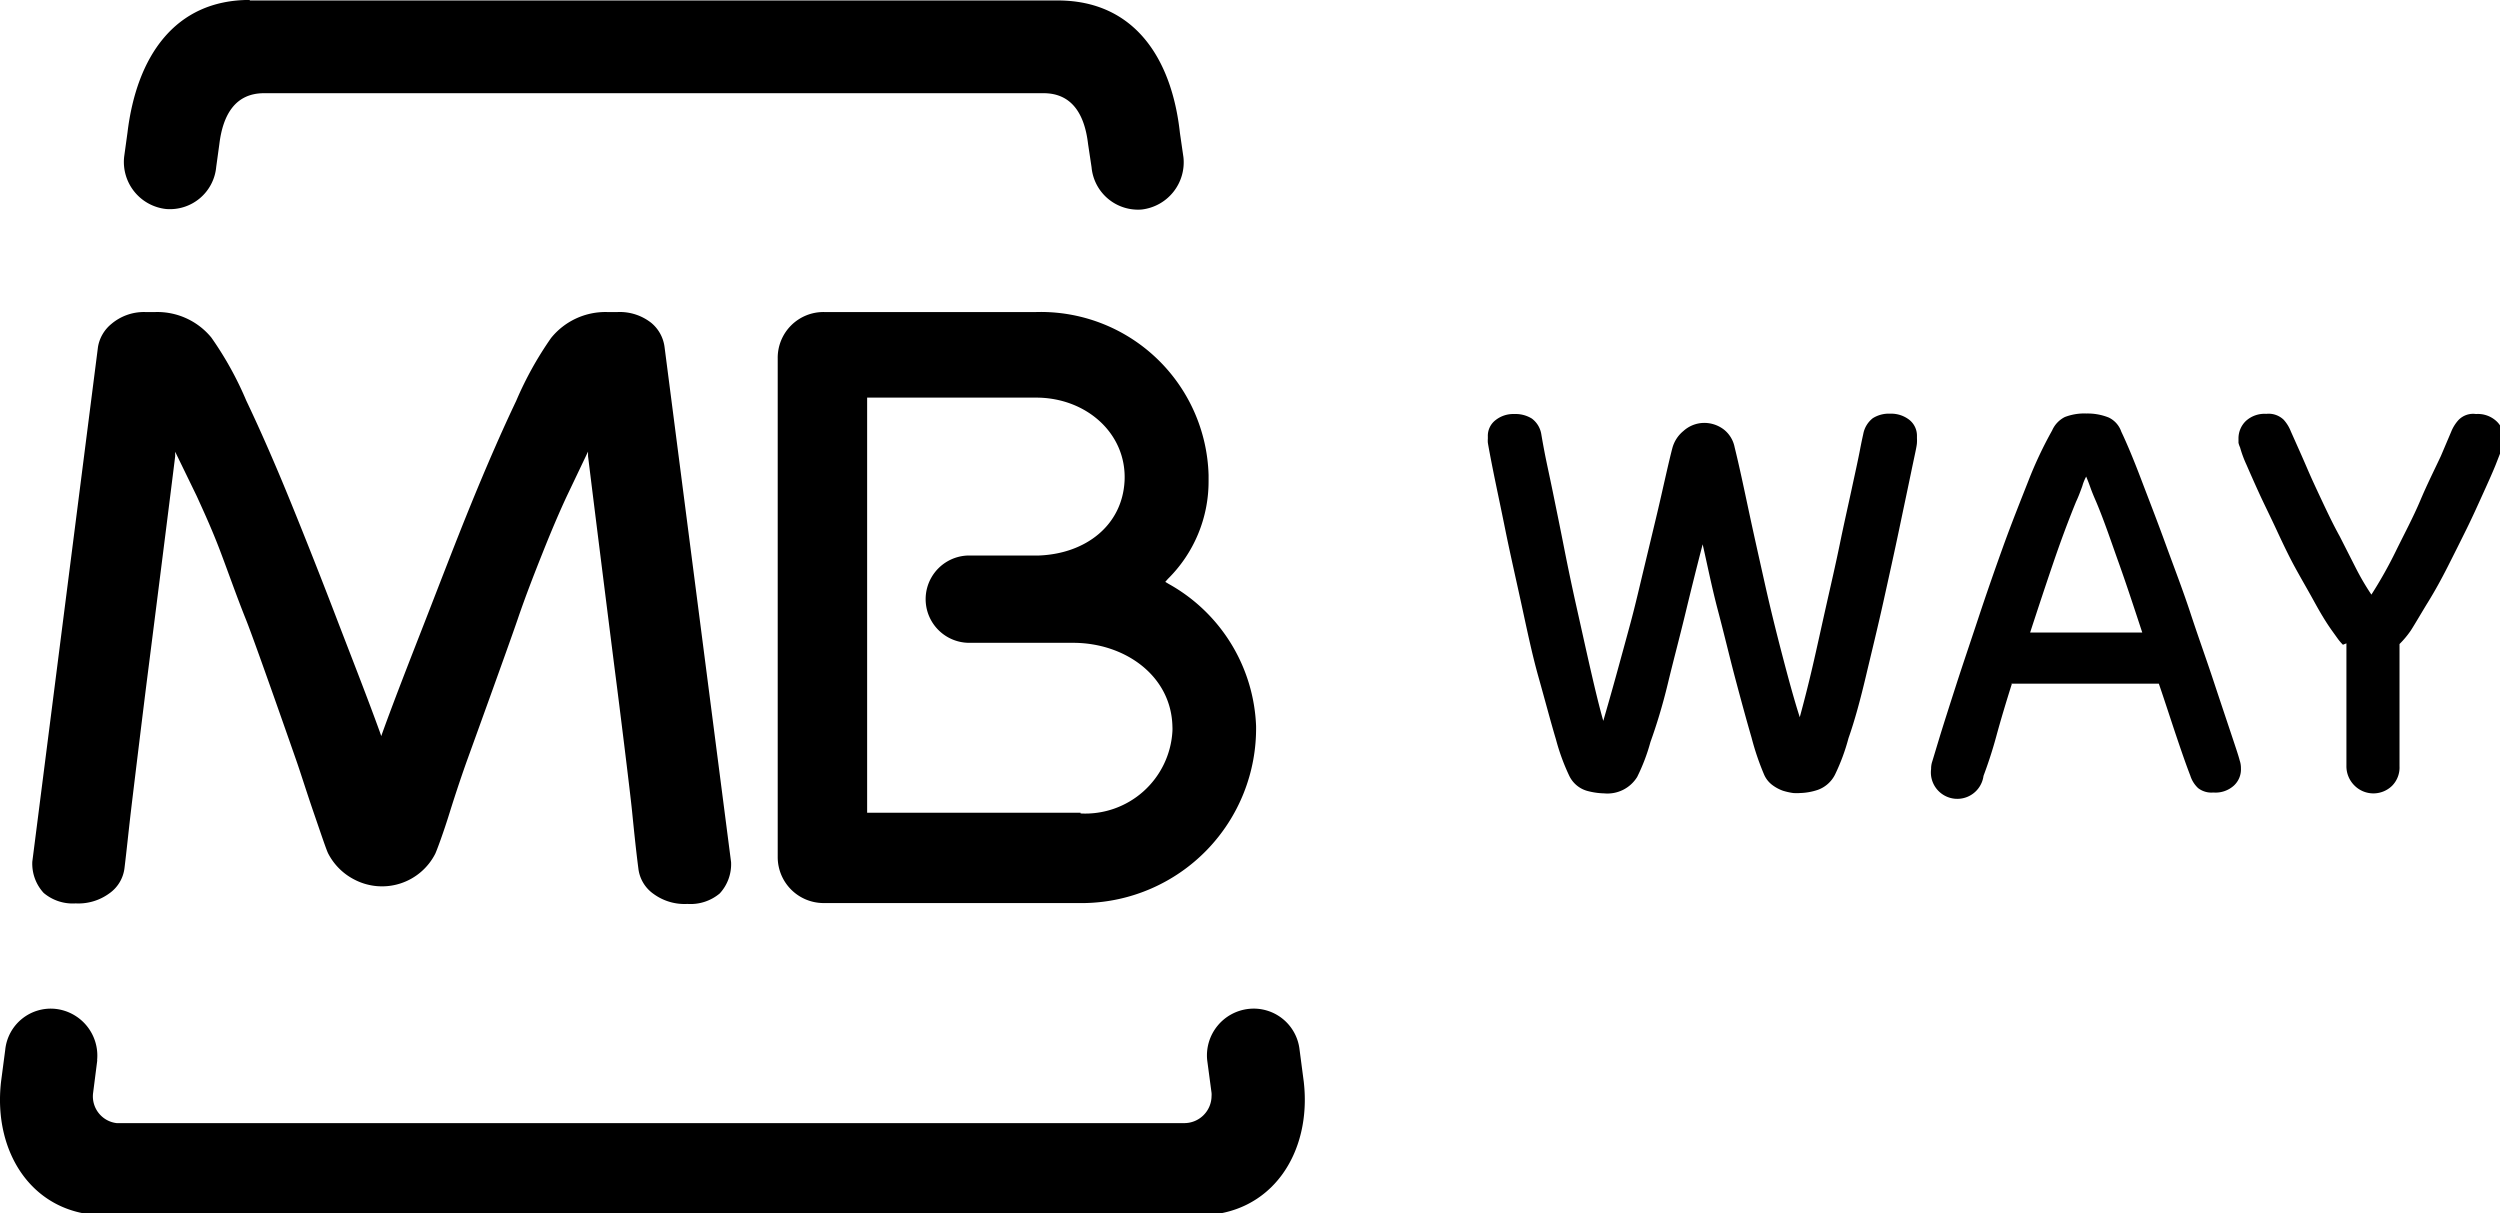
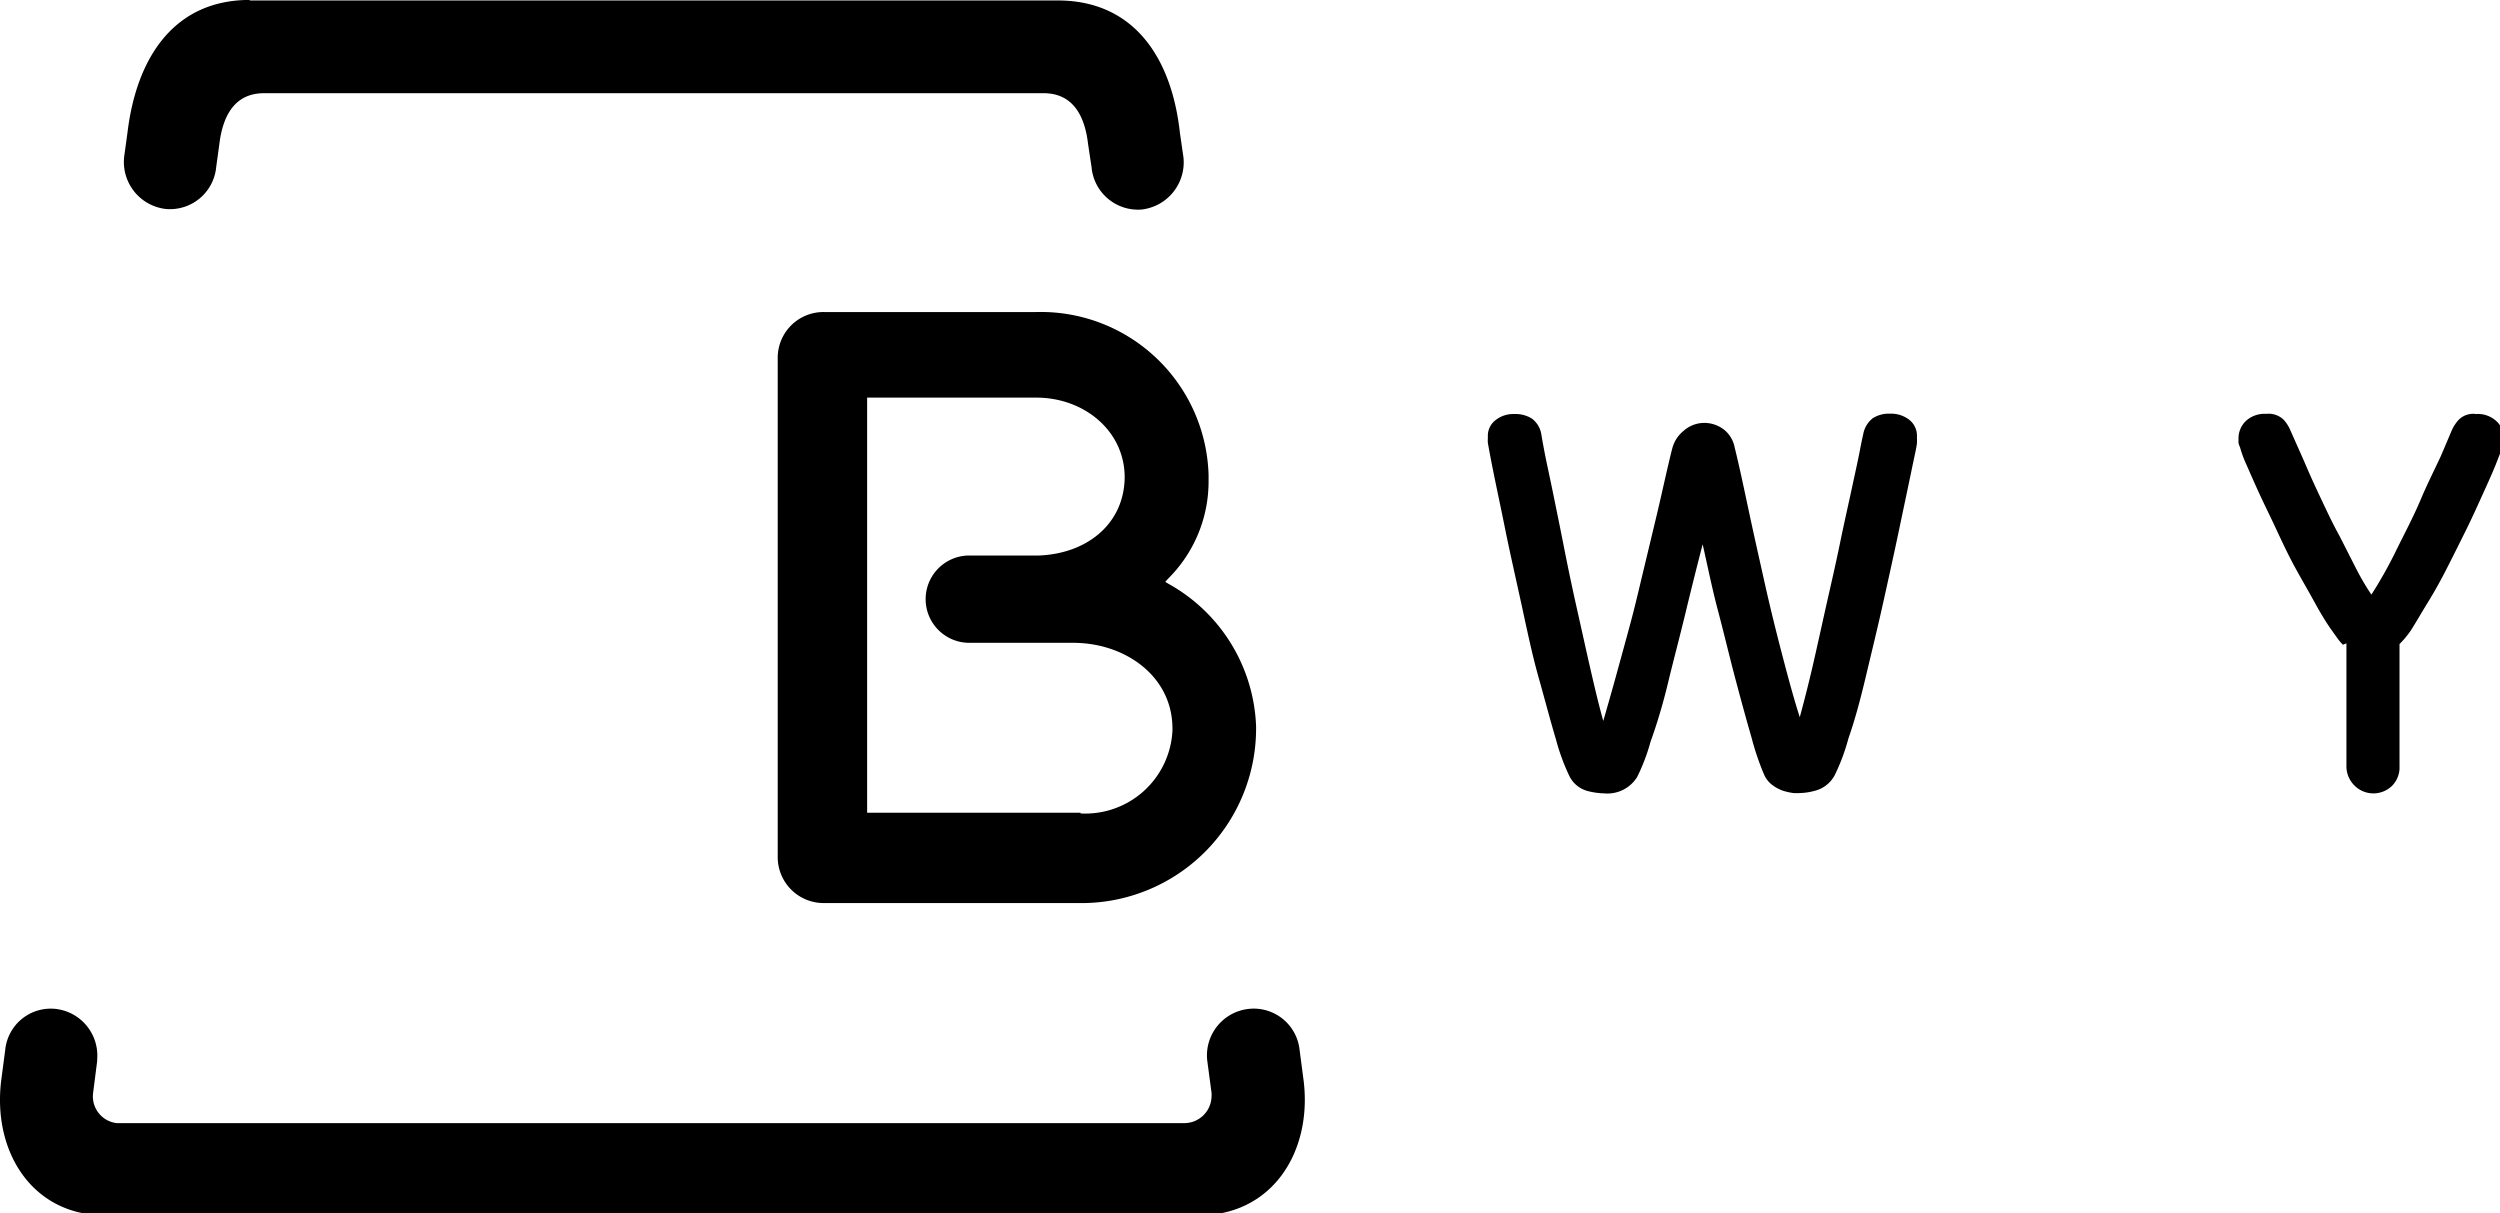
<svg xmlns="http://www.w3.org/2000/svg" xmlns:ns1="http://www.inkscape.org/namespaces/inkscape" xmlns:ns2="http://sodipodi.sourceforge.net/DTD/sodipodi-0.dtd" width="37.933mm" height="18.412mm" viewBox="0 0 37.933 18.412" version="1.1" id="svg5" xml:space="preserve" ns1:version="1.2.2 (732a01da63, 2022-12-09)" ns2:docname="mbway-black.svg">
  <ns2:namedview id="namedview7" pagecolor="#ffffff" bordercolor="#000000" borderopacity="0.25" ns1:showpageshadow="2" ns1:pageopacity="0.0" ns1:pagecheckerboard="0" ns1:deskcolor="#d1d1d1" ns1:document-units="mm" showgrid="false" ns1:zoom="2.6456983" ns1:cx="124.54179" ns1:cy="75.97238" ns1:window-width="1477" ns1:window-height="979" ns1:window-x="1779" ns1:window-y="16" ns1:window-maximized="0" ns1:current-layer="layer1" />
  <defs id="defs2">
    <style id="style958">.cls-1{fill:red;}.cls-2{fill:#1d1d1b;}</style>
  </defs>
  <g ns1:label="Layer 1" ns1:groupmode="layer" id="layer1" transform="translate(-76.611,-112.335)">
    <g id="g989" transform="matrix(0.265,0,0,0.265,76.611,112.342)" style="fill:#000000">
      <path class="cls-1" d="m 7.07,61.84 -0.24,1.88 a 1.54,1.54 0 0 0 1.35,1.72 h 61.11 a 1.56,1.56 0 0 0 1.58,-1.54 1.15,1.15 0 0 0 0,-0.19 L 70.62,61.83 A 2.68,2.68 0 0 1 73,58.9 a 2.64,2.64 0 0 1 2.91,2.34 v 0 l 0.24,1.83 c 0.47,4.07 -1.84,7.65 -6,7.65 H 7.51 c -4.12,0 -6.42,-3.58 -5.95,-7.65 L 1.8,61.24 A 2.62,2.62 0 0 1 4.68,58.9 v 0 a 2.69,2.69 0 0 1 2.38,2.94" transform="translate(-1.5,-1.16)" id="path964" style="fill:#000000" />
      <path class="cls-2" d="m 63.37,47.71 a 5,5 0 0 0 5.26,-4.71 2.35,2.35 0 0 0 0,-0.26 c -0.06,-2.91 -2.71,-4.79 -5.66,-4.8 H 57 a 2.5,2.5 0 0 1 0,-5 h 4 c 2.69,-0.11 4.76,-1.74 4.89,-4.27 0.13,-2.73 -2.21,-4.77 -5.06,-4.77 h -9.68 v 23.77 h 12.22 m 7.33,-19 a 7.84,7.84 0 0 1 -2.33,5.61 l -0.15,0.17 0.2,0.12 a 9.74,9.74 0 0 1 5,8.14 10,10 0 0 1 -9.8,10.13 h -15 a 2.63,2.63 0 0 1 -2.59,-2.65 v 0 -28.53 A 2.62,2.62 0 0 1 48.68,19 v 0 h 12.15 a 9.61,9.61 0 0 1 9.87,9.33 v 0.33" transform="translate(-1.5,-1.16)" id="path966" style="fill:#000000" />
-       <path class="cls-2" d="m 23.26,43.08 0.07,0.2 0.07,-0.2 c 0.68,-1.88 1.51,-4 2.38,-6.23 0.87,-2.23 1.8,-4.67 2.69,-6.85 0.89,-2.18 1.76,-4.18 2.58,-5.9 a 19.91,19.91 0 0 1 2,-3.61 4,4 0 0 1 3.21,-1.49 h 0.61 a 2.91,2.91 0 0 1 1.92,0.62 2.15,2.15 0 0 1 0.76,1.38 l 3.81,29.5 a 2.47,2.47 0 0 1 -0.65,1.79 2.6,2.6 0 0 1 -1.85,0.6 3,3 0 0 1 -1.92,-0.56 2.07,2.07 0 0 1 -0.89,-1.48 c -0.13,-1 -0.24,-2.07 -0.36,-3.27 -0.12,-1.2 -0.76,-6.33 -0.93,-7.64 -0.17,-1.31 -1.22,-9.66 -1.59,-12.69 v -0.26 l -1.22,2.56 c -0.41,0.88 -0.86,1.93 -1.35,3.16 -0.49,1.23 -1,2.53 -1.47,3.91 -0.47,1.38 -2.89,8.06 -2.89,8.06 -0.22,0.61 -0.64,1.84 -1,3 -0.36,1.16 -0.73,2.15 -0.82,2.34 A 3.42,3.42 0 0 1 21.82,51.51 3.46,3.46 0 0 1 20.29,50 c -0.1,-0.19 -0.44,-1.21 -0.83,-2.34 -0.39,-1.13 -0.77,-2.35 -1,-3 0,0 -2.35,-6.74 -2.88,-8.06 -0.53,-1.32 -1,-2.67 -1.47,-3.91 -0.47,-1.24 -0.95,-2.28 -1.35,-3.16 L 11.53,27 v 0.26 c -0.37,3 -1.43,11.36 -1.6,12.69 C 9.76,41.28 9.14,46.36 9,47.55 8.86,48.74 8.75,49.84 8.63,50.82 A 2.07,2.07 0 0 1 7.74,52.3 3,3 0 0 1 5.83,52.86 2.57,2.57 0 0 1 4,52.26 2.47,2.47 0 0 1 3.35,50.47 L 7.11,21 A 2.16,2.16 0 0 1 7.88,19.68 2.88,2.88 0 0 1 9.8,19 h 0.61 a 4,4 0 0 1 3.19,1.46 19.33,19.33 0 0 1 2,3.61 q 1.23,2.58 2.58,5.9 1.35,3.32 2.7,6.85 c 0.87,2.26 1.69,4.35 2.37,6.23" transform="translate(-1.5,-1.16)" id="path968" style="fill:#000000" />
      <path class="cls-1" d="m 15.8,1.16 h 46.26 c 4.36,0 6.53,3.27 7,7.59 l 0.2,1.38 a 2.72,2.72 0 0 1 -2.39,3 A 2.67,2.67 0 0 1 64,10.71 v 0 L 63.8,9.38 C 63.61,7.74 62.92,6.47 61.25,6.47 H 16.62 c -1.67,0 -2.36,1.27 -2.56,2.91 l -0.18,1.31 A 2.66,2.66 0 0 1 11,13.1 v 0 a 2.71,2.71 0 0 1 -2.39,-3 L 8.8,8.72 c 0.52,-4.31 2.68,-7.59 7,-7.59" transform="translate(-1.5,-1.16)" id="path970" style="fill:#000000" />
      <path class="cls-2" d="m 99,32.26 c -0.32,1.23 -0.65,2.55 -1,4 -0.35,1.45 -0.7,2.75 -1,4 -0.3,1.25 -0.65,2.39 -1,3.36 a 10.89,10.89 0 0 1 -0.76,2 2,2 0 0 1 -1.89,0.94 4.09,4.09 0 0 1 -1,-0.15 1.63,1.63 0 0 1 -1,-0.86 12.06,12.06 0 0 1 -0.76,-2.08 c -0.3,-1 -0.62,-2.22 -1,-3.57 -0.38,-1.35 -0.67,-2.77 -1,-4.28 -0.33,-1.51 -0.65,-2.91 -0.91,-4.2 -0.26,-1.29 -0.5,-2.4 -0.68,-3.3 -0.18,-0.9 -0.28,-1.45 -0.31,-1.64 a 1.6,1.6 0 0 1 0,-0.23 v -0.13 a 1.13,1.13 0 0 1 0.44,-0.93 1.63,1.63 0 0 1 1.08,-0.35 1.76,1.76 0 0 1 1,0.26 1.39,1.39 0 0 1 0.54,0.89 c 0,0 0.06,0.37 0.18,1 0.12,0.63 0.29,1.38 0.48,2.31 0.19,0.93 0.41,2 0.64,3.17 0.23,1.17 0.48,2.36 0.75,3.56 0.27,1.2 0.52,2.35 0.78,3.48 0.26,1.13 0.49,2.09 0.72,2.9 0.22,-0.76 0.47,-1.63 0.74,-2.61 0.27,-0.98 0.55,-2 0.82,-3 0.27,-1 0.52,-2.09 0.77,-3.13 0.25,-1.04 0.48,-2 0.7,-2.92 0.22,-0.92 0.39,-1.69 0.55,-2.39 0.16,-0.7 0.28,-1.21 0.37,-1.55 a 1.9,1.9 0 0 1 0.64,-1 1.78,1.78 0 0 1 1.11,-0.46 1.84,1.84 0 0 1 1.22,0.39 1.71,1.71 0 0 1 0.6,1 c 0.27,1.09 0.53,2.33 0.82,3.69 0.29,1.36 0.6,2.73 0.91,4.12 0.31,1.39 0.65,2.76 1,4.1 0.35,1.34 0.67,2.52 1,3.55 0.22,-0.81 0.47,-1.77 0.73,-2.89 0.26,-1.12 0.51,-2.28 0.78,-3.48 0.27,-1.2 0.54,-2.36 0.78,-3.53 0.24,-1.17 0.48,-2.22 0.68,-3.15 0.2,-0.93 0.37,-1.69 0.48,-2.27 0.11,-0.58 0.19,-0.9 0.19,-0.92 a 1.49,1.49 0 0 1 0.54,-0.88 1.72,1.72 0 0 1 1,-0.26 1.69,1.69 0 0 1 1.09,0.35 1.16,1.16 0 0 1 0.44,0.93 v 0.13 a 2,2 0 0 1 0,0.24 c 0,0.18 -0.13,0.72 -0.32,1.64 -0.19,0.92 -0.42,2 -0.69,3.29 -0.27,1.29 -0.58,2.69 -0.91,4.18 -0.33,1.49 -0.68,2.91 -1,4.26 -0.32,1.35 -0.64,2.54 -1,3.56 a 11.57,11.57 0 0 1 -0.76,2.06 1.77,1.77 0 0 1 -1,0.9 3.45,3.45 0 0 1 -1,0.18 2.83,2.83 0 0 1 -0.41,0 3.75,3.75 0 0 1 -0.58,-0.13 2.31,2.31 0 0 1 -0.6,-0.32 1.49,1.49 0 0 1 -0.48,-0.6 15.11,15.11 0 0 1 -0.72,-2.12 c -0.29,-1 -0.59,-2.1 -0.92,-3.34 -0.33,-1.24 -0.64,-2.56 -1,-3.92 -0.36,-1.36 -0.61,-2.63 -0.88,-3.81" transform="translate(-1.5,-1.16)" id="path972" style="fill:#000000" />
-       <path class="cls-2" d="m 116.69,40.3 c -0.34,1.08 -0.64,2.08 -0.89,3 -0.25,0.92 -0.51,1.67 -0.73,2.26 a 1.513,1.513 0 0 1 -3,-0.4 1.31,1.31 0 0 1 0.07,-0.44 l 0.42,-1.39 c 0.24,-0.78 0.55,-1.75 0.93,-2.93 0.38,-1.18 0.81,-2.44 1.27,-3.83 0.46,-1.39 0.94,-2.77 1.43,-4.13 0.49,-1.36 1,-2.63 1.46,-3.8 a 23.07,23.07 0 0 1 1.35,-2.86 1.56,1.56 0 0 1 0.73,-0.77 3.11,3.11 0 0 1 1.24,-0.2 3.25,3.25 0 0 1 1.27,0.23 1.4,1.4 0 0 1 0.72,0.81 c 0.32,0.67 0.7,1.58 1.13,2.71 0.43,1.13 0.91,2.36 1.39,3.68 0.48,1.32 1,2.66 1.44,4 0.44,1.34 0.91,2.64 1.3,3.82 0.39,1.18 0.73,2.19 1,3 0.27,0.81 0.46,1.37 0.52,1.62 a 1.31,1.31 0 0 1 0.07,0.44 1.26,1.26 0 0 1 -0.41,1 1.56,1.56 0 0 1 -1.17,0.39 1.24,1.24 0 0 1 -0.87,-0.25 1.66,1.66 0 0 1 -0.45,-0.72 c -0.23,-0.59 -0.49,-1.34 -0.8,-2.26 -0.31,-0.92 -0.63,-1.92 -1,-3 h -8.45 m 7.5,-2.93 c -0.48,-1.46 -0.92,-2.8 -1.35,-4 -0.43,-1.2 -0.81,-2.35 -1.29,-3.49 -0.11,-0.25 -0.23,-0.53 -0.35,-0.87 -0.12,-0.34 -0.2,-0.51 -0.22,-0.57 a 2.55,2.55 0 0 0 -0.22,0.54 c -0.13,0.36 -0.24,0.65 -0.36,0.9 -0.45,1.1 -0.88,2.26 -1.3,3.49 -0.42,1.23 -0.86,2.56 -1.33,4 z" transform="translate(-1.5,-1.16)" id="path974" style="fill:#000000" />
      <path class="cls-2" d="m 135.65,38.05 a 2.92,2.92 0 0 1 -0.32,-0.38 L 135,37.21 c -0.32,-0.45 -0.65,-1 -1,-1.64 -0.35,-0.64 -0.75,-1.32 -1.12,-2 -0.37,-0.68 -0.73,-1.45 -1.07,-2.18 -0.34,-0.73 -0.68,-1.41 -0.95,-2 -0.27,-0.59 -0.53,-1.18 -0.73,-1.64 a 6.56,6.56 0 0 1 -0.37,-1 1.34,1.34 0 0 1 -0.09,-0.26 c 0,0 0,-0.13 0,-0.25 a 1.38,1.38 0 0 1 0.42,-1 1.58,1.58 0 0 1 1.17,-0.41 1.24,1.24 0 0 1 1,0.34 2.2,2.2 0 0 1 0.41,0.67 l 0.33,0.74 c 0.17,0.38 0.38,0.85 0.62,1.41 0.24,0.56 0.53,1.18 0.85,1.86 0.32,0.68 0.63,1.33 1,2 l 0.95,1.87 a 14.31,14.31 0 0 0 0.86,1.46 24.85,24.85 0 0 0 1.39,-2.47 c 0.49,-1 1,-1.95 1.41,-2.92 0.41,-0.97 0.84,-1.82 1.18,-2.55 l 0.59,-1.39 a 2.23,2.23 0 0 1 0.42,-0.67 1.16,1.16 0 0 1 1,-0.34 1.56,1.56 0 0 1 1.17,0.41 1.31,1.31 0 0 1 0.42,1 1,1 0 0 1 0,0.25 l -0.08,0.26 -0.39,1 c -0.19,0.47 -0.43,1 -0.72,1.64 -0.29,0.64 -0.59,1.31 -0.93,2 -0.34,0.69 -0.72,1.45 -1.09,2.18 -0.37,0.73 -0.74,1.4 -1.11,2 -0.37,0.6 -0.72,1.21 -1,1.65 a 5.38,5.38 0 0 1 -0.65,0.78 v 7 a 1.49,1.49 0 0 1 -0.42,1.11 1.53,1.53 0 0 1 -2.15,0 1.55,1.55 0 0 1 -0.47,-1.15 v -7" transform="translate(-1.5,-1.16)" id="path976" style="fill:#000000" />
    </g>
  </g>
  <style type="text/css" id="style824">
	.st0{fill:#FFFFFF;}
</style>
  <style id="style921">.st2{fill:#424041}</style>
</svg>